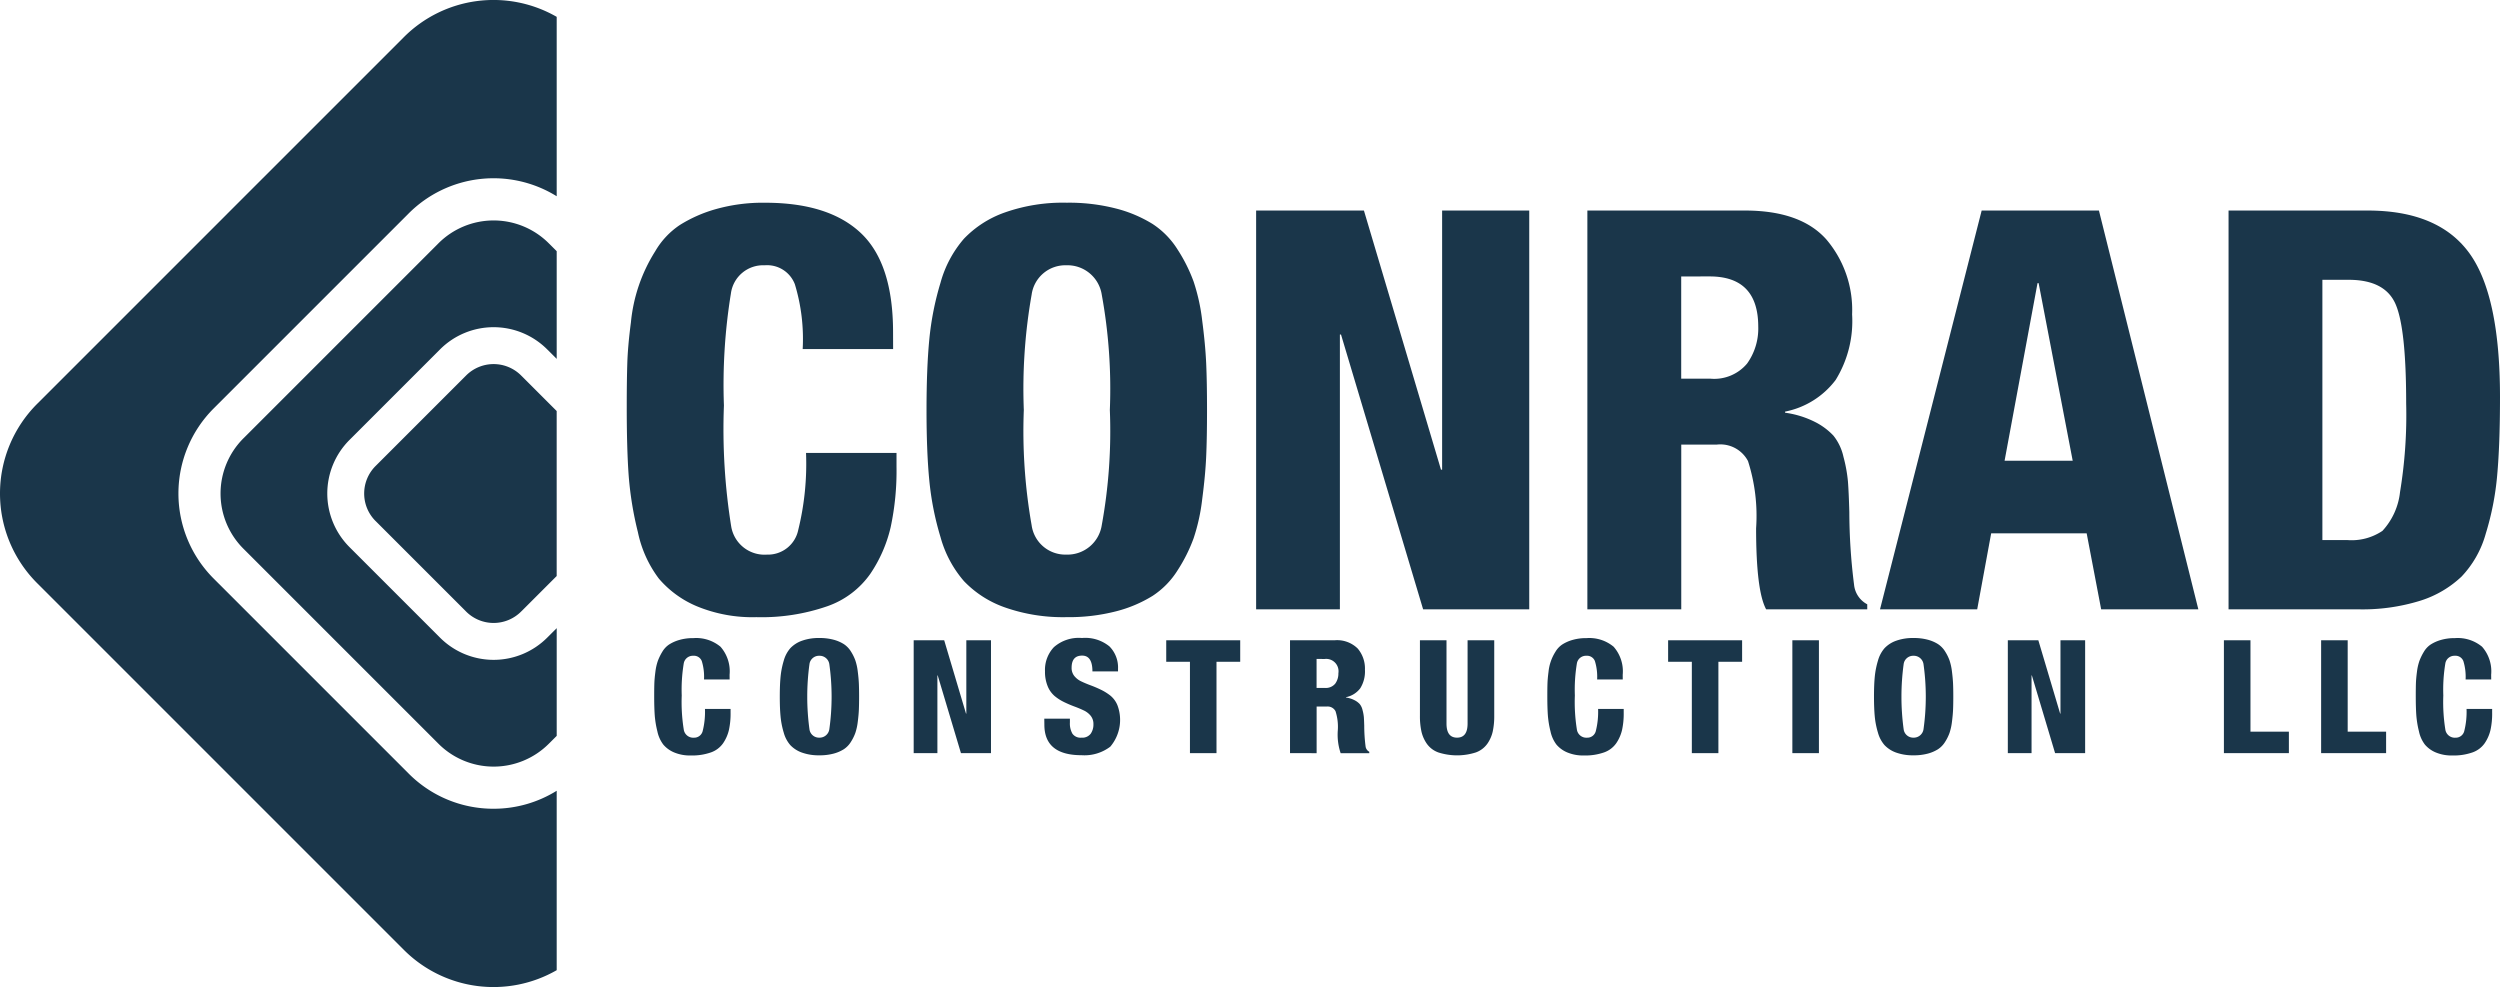
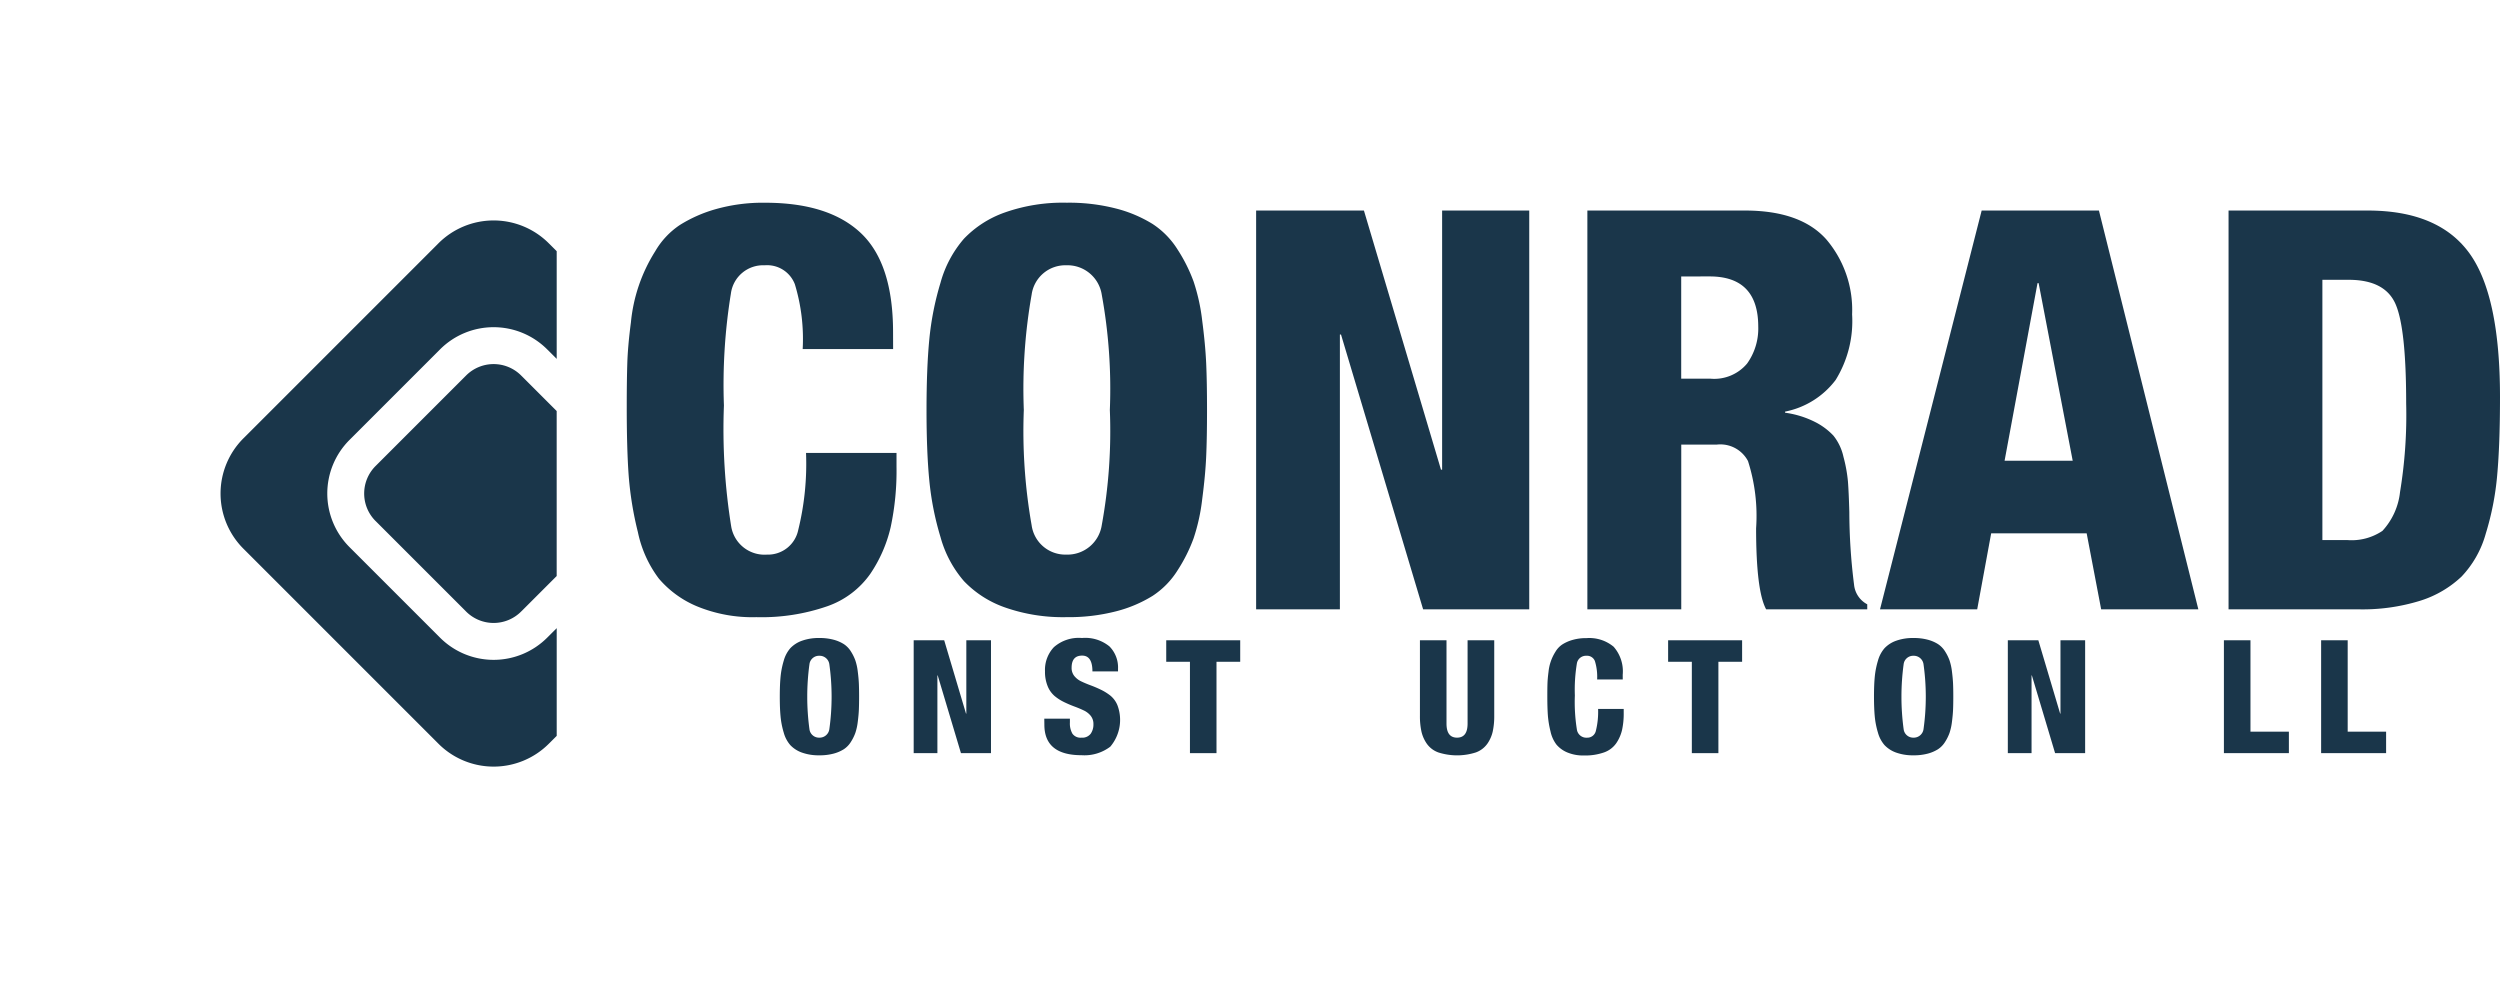
<svg xmlns="http://www.w3.org/2000/svg" width="189.754" height="74.918" viewBox="0 0 189.754 74.918">
  <g id="Group_24500" data-name="Group 24500" transform="translate(-599.233 -164.866)">
    <g id="Group_6906" data-name="Group 6906" transform="translate(599.233 164.866)">
      <path id="Path_15917" data-name="Path 15917" d="M684.429,237.8a2.951,2.951,0,0,0-4.173,0l-6.874,6.873a2.951,2.951,0,0,0,0,4.174l6.874,6.873a2.951,2.951,0,0,0,4.173,0l2.7-2.7V240.5Z" transform="translate(-644.876 -209.301)" fill="#1a364a" />
      <path id="Path_15918" data-name="Path 15918" d="M670.052,241.342a5.751,5.751,0,0,1-8.133,0l-6.874-6.874a5.751,5.751,0,0,1,0-8.132l6.874-6.874a5.751,5.751,0,0,1,8.133,0l.721.721V212.01l-.6-.6a5.921,5.921,0,0,0-8.374,0l-14.806,14.806a5.921,5.921,0,0,0,0,8.373L661.8,249.395a5.921,5.921,0,0,0,8.374,0l.6-.6v-8.173Z" transform="translate(-628.519 -192.943)" fill="#1a364a" />
-       <path id="Path_15919" data-name="Path 15919" d="M640.871,229.224a9.061,9.061,0,0,1-6.449-2.671l-14.806-14.806a9.131,9.131,0,0,1,0-12.9l14.806-14.806a9.1,9.1,0,0,1,11.237-1.306V169.118a9.617,9.617,0,0,0-11.591,1.532l-27.845,27.844a9.622,9.622,0,0,0,0,13.607l27.845,27.844a9.617,9.617,0,0,0,11.591,1.532V227.859A9.057,9.057,0,0,1,640.871,229.224Z" transform="translate(-603.405 -167.839)" fill="#1a364a" />
    </g>
    <g id="Group_6907" data-name="Group 6907" transform="translate(646.801 180.253)">
      <path id="Path_15920" data-name="Path 15920" d="M742.564,217.419H735.7a14.287,14.287,0,0,0-.593-4.917,2.251,2.251,0,0,0-2.29-1.441,2.465,2.465,0,0,0-2.565,2.141,43.181,43.181,0,0,0-.53,8.5,46.669,46.669,0,0,0,.552,9.178,2.563,2.563,0,0,0,2.713,2.141,2.344,2.344,0,0,0,2.374-1.865,20.971,20.971,0,0,0,.593-5.851h6.868v1.06a20.406,20.406,0,0,1-.445,4.578,10.56,10.56,0,0,1-1.547,3.54,6.665,6.665,0,0,1-3.265,2.458,15.185,15.185,0,0,1-5.384.827,11.012,11.012,0,0,1-4.515-.827,7.693,7.693,0,0,1-2.883-2.1,8.835,8.835,0,0,1-1.589-3.518,25.814,25.814,0,0,1-.7-4.282q-.149-2.036-.148-5.215,0-1.992.042-3.328t.276-3.116A12.268,12.268,0,0,1,724.505,210a6.041,6.041,0,0,1,1.865-1.993A10.483,10.483,0,0,1,729.1,206.8a13.147,13.147,0,0,1,3.752-.487q4.833,0,7.271,2.31t2.437,7.525Z" transform="translate(-722.343 -206.312)" fill="#1a364a" />
      <path id="Path_15921" data-name="Path 15921" d="M800.482,218.5q.064,1.421.064,3.54t-.064,3.539q-.063,1.421-.3,3.222a14.646,14.646,0,0,1-.657,2.989,12.041,12.041,0,0,1-1.209,2.416,6.293,6.293,0,0,1-1.907,1.95,9.94,9.94,0,0,1-2.756,1.166,14.33,14.33,0,0,1-3.752.445,13.263,13.263,0,0,1-4.705-.742,7.915,7.915,0,0,1-3.1-1.993,8.56,8.56,0,0,1-1.781-3.349,22.071,22.071,0,0,1-.847-4.282q-.213-2.182-.212-5.362t.212-5.363a22.093,22.093,0,0,1,.847-4.282,8.568,8.568,0,0,1,1.781-3.349,7.937,7.937,0,0,1,3.1-1.992,13.263,13.263,0,0,1,4.705-.742,14.33,14.33,0,0,1,3.752.445,9.963,9.963,0,0,1,2.756,1.166,6.31,6.31,0,0,1,1.907,1.95,12.083,12.083,0,0,1,1.209,2.416,14.673,14.673,0,0,1,.657,2.989Q800.418,217.081,800.482,218.5Zm-13.248-5.214a41.13,41.13,0,0,0-.594,8.754,41.125,41.125,0,0,0,.594,8.754,2.58,2.58,0,0,0,2.629,2.226,2.632,2.632,0,0,0,2.692-2.226,39.748,39.748,0,0,0,.615-8.754,39.752,39.752,0,0,0-.615-8.754,2.632,2.632,0,0,0-2.692-2.226A2.58,2.58,0,0,0,787.234,213.286Z" transform="translate(-756.499 -206.312)" fill="#1a364a" />
      <path id="Path_15922" data-name="Path 15922" d="M841.8,238.064V207.795h8.182l5.85,19.671h.085V207.795h6.613v30.269h-8.055l-6.232-20.857h-.085v20.857Z" transform="translate(-794.026 -207.202)" fill="#1a364a" />
      <path id="Path_15923" data-name="Path 15923" d="M904.659,238.064V207.795h11.955q4.238,0,6.189,2.2a8.257,8.257,0,0,1,1.95,5.681,8.506,8.506,0,0,1-1.251,4.981,6.348,6.348,0,0,1-3.836,2.4v.084a7.186,7.186,0,0,1,2.268.7,5.013,5.013,0,0,1,1.4,1.039,3.911,3.911,0,0,1,.763,1.611,10.954,10.954,0,0,1,.339,1.865q.064.806.106,2.332a44.318,44.318,0,0,0,.36,5.511,1.889,1.889,0,0,0,1,1.484v.382h-7.673q-.763-1.4-.763-6.147a13.65,13.65,0,0,0-.615-5.108,2.371,2.371,0,0,0-2.353-1.251h-2.713v12.506Zm7.122-25.266v7.758h2.2a3.253,3.253,0,0,0,2.8-1.145,4.569,4.569,0,0,0,.848-2.8q0-3.815-3.688-3.815Z" transform="translate(-831.743 -207.202)" fill="#1a364a" />
      <path id="Path_15924" data-name="Path 15924" d="M960.2,238.064l7.716-30.269h8.9l7.546,30.269h-7.376l-1.1-5.766h-7.249l-1.06,5.766Zm14.626-11.276-2.586-13.481h-.085l-2.5,13.481Z" transform="translate(-865.072 -207.202)" fill="#1a364a" />
      <path id="Path_15925" data-name="Path 15925" d="M1026.345,238.064V207.795H1036.9q5.342,0,7.695,3.2t2.353,10.959q0,3.56-.212,5.914a21.247,21.247,0,0,1-.869,4.452,7.72,7.72,0,0,1-1.844,3.264,8.077,8.077,0,0,1-3.116,1.823,14.766,14.766,0,0,1-4.727.657Zm7.122-25.012v19.756h1.908a4.181,4.181,0,0,0,2.65-.7,5.153,5.153,0,0,0,1.335-2.946,35.934,35.934,0,0,0,.466-6.741q0-5.681-.806-7.525t-3.561-1.844Z" transform="translate(-904.762 -207.202)" fill="#1a364a" />
    </g>
    <g id="Group_6908" data-name="Group 6908" transform="translate(648.89 213.296)">
-       <path id="Path_15926" data-name="Path 15926" d="M733.289,292.076h-1.944a4.04,4.04,0,0,0-.168-1.392.637.637,0,0,0-.648-.408.7.7,0,0,0-.726.606,12.222,12.222,0,0,0-.15,2.406,13.22,13.22,0,0,0,.156,2.6.726.726,0,0,0,.768.606.663.663,0,0,0,.672-.528,5.93,5.93,0,0,0,.168-1.656h1.944v.3a5.777,5.777,0,0,1-.126,1.3,2.989,2.989,0,0,1-.438,1,1.886,1.886,0,0,1-.924.7,4.3,4.3,0,0,1-1.524.234,3.117,3.117,0,0,1-1.278-.234,2.181,2.181,0,0,1-.816-.594,2.505,2.505,0,0,1-.45-1,7.338,7.338,0,0,1-.2-1.212q-.042-.576-.042-1.476,0-.564.012-.942t.078-.882a3.983,3.983,0,0,1,.186-.834,4.032,4.032,0,0,1,.336-.69,1.71,1.71,0,0,1,.528-.564,2.958,2.958,0,0,1,.774-.342,3.711,3.711,0,0,1,1.061-.138,2.889,2.889,0,0,1,2.058.654,2.828,2.828,0,0,1,.69,2.13Z" transform="translate(-727.566 -288.932)" fill="#1a364a" />
      <path id="Path_15927" data-name="Path 15927" d="M757.391,292.382q.018.4.018,1t-.018,1q-.018.4-.084.912a4.116,4.116,0,0,1-.186.846,3.43,3.43,0,0,1-.342.684,1.779,1.779,0,0,1-.54.552,2.807,2.807,0,0,1-.78.33,4.049,4.049,0,0,1-1.062.126,3.753,3.753,0,0,1-1.332-.21,2.243,2.243,0,0,1-.876-.564,2.417,2.417,0,0,1-.5-.948,6.263,6.263,0,0,1-.24-1.212q-.06-.618-.06-1.518t.06-1.518a6.263,6.263,0,0,1,.24-1.212,2.417,2.417,0,0,1,.5-.948,2.243,2.243,0,0,1,.876-.564,3.752,3.752,0,0,1,1.332-.21,4.048,4.048,0,0,1,1.062.126,2.809,2.809,0,0,1,.78.33,1.78,1.78,0,0,1,.54.552,3.431,3.431,0,0,1,.342.684,4.117,4.117,0,0,1,.186.846Q757.373,291.98,757.391,292.382Zm-3.749-1.476a18.3,18.3,0,0,0,0,4.955.73.73,0,0,0,.744.63.745.745,0,0,0,.762-.63,17.732,17.732,0,0,0,0-4.955.745.745,0,0,0-.762-.63A.73.73,0,0,0,753.642,290.906Z" transform="translate(-741.859 -288.932)" fill="#1a364a" />
      <path id="Path_15928" data-name="Path 15928" d="M776.8,297.919v-8.567h2.316l1.656,5.567h.024v-5.567h1.872v8.567h-2.28l-1.764-5.9H778.6v5.9Z" transform="translate(-757.107 -289.184)" fill="#1a364a" />
      <path id="Path_15929" data-name="Path 15929" d="M801.6,295.051h1.944v.3a1.554,1.554,0,0,0,.192.84.749.749,0,0,0,.684.3.8.8,0,0,0,.7-.294,1.217,1.217,0,0,0,.21-.726.984.984,0,0,0-.2-.63,1.474,1.474,0,0,0-.528-.414q-.324-.156-.714-.3t-.786-.336a3.513,3.513,0,0,1-.72-.462,1.943,1.943,0,0,1-.528-.75,2.87,2.87,0,0,1-.2-1.128,2.515,2.515,0,0,1,.671-1.824,2.858,2.858,0,0,1,2.136-.7,2.9,2.9,0,0,1,2.082.636,2.268,2.268,0,0,1,.654,1.7v.2h-1.943q0-1.2-.78-1.2-.8,0-.8.924a.965.965,0,0,0,.2.618,1.476,1.476,0,0,0,.528.414q.324.156.714.3t.786.336a3.855,3.855,0,0,1,.72.45,1.854,1.854,0,0,1,.528.72,3.148,3.148,0,0,1-.54,3.15,3.236,3.236,0,0,1-2.184.648q-2.82,0-2.82-2.316Z" transform="translate(-771.994 -288.932)" fill="#1a364a" />
      <path id="Path_15930" data-name="Path 15930" d="M826.534,297.919v-6.935h-1.8v-1.632h5.615v1.632h-1.8v6.935Z" transform="translate(-785.872 -289.184)" fill="#1a364a" />
-       <path id="Path_15931" data-name="Path 15931" d="M848.225,297.919v-8.567h3.384a2.225,2.225,0,0,1,1.751.624,2.337,2.337,0,0,1,.552,1.608,2.41,2.41,0,0,1-.354,1.41,1.8,1.8,0,0,1-1.086.678v.024a2.036,2.036,0,0,1,.641.2,1.414,1.414,0,0,1,.4.294,1.1,1.1,0,0,1,.216.456,3.145,3.145,0,0,1,.1.528q.017.228.03.66a12.521,12.521,0,0,0,.1,1.56.536.536,0,0,0,.282.42v.108h-2.172a4.373,4.373,0,0,1-.216-1.74,3.868,3.868,0,0,0-.174-1.446.671.671,0,0,0-.666-.354h-.768v3.539Zm2.016-7.151v2.2h.624a.922.922,0,0,0,.792-.324,1.3,1.3,0,0,0,.24-.792.939.939,0,0,0-1.044-1.08Z" transform="translate(-799.968 -289.184)" fill="#1a364a" />
      <path id="Path_15932" data-name="Path 15932" d="M878.523,289.352v5.735a5.439,5.439,0,0,1-.114,1.188,2.653,2.653,0,0,1-.414.936,1.835,1.835,0,0,1-.87.654,4.665,4.665,0,0,1-2.844,0,1.833,1.833,0,0,1-.87-.654,2.646,2.646,0,0,1-.414-.936,5.439,5.439,0,0,1-.114-1.188v-5.735H874.9v6.323q0,1.068.8,1.068t.8-1.068v-6.323Z" transform="translate(-814.765 -289.184)" fill="#1a364a" />
      <path id="Path_15933" data-name="Path 15933" d="M902.787,292.076h-1.944a4.038,4.038,0,0,0-.168-1.392.637.637,0,0,0-.647-.408.7.7,0,0,0-.726.606,12.227,12.227,0,0,0-.15,2.406,13.219,13.219,0,0,0,.156,2.6.726.726,0,0,0,.768.606.663.663,0,0,0,.672-.528,5.93,5.93,0,0,0,.168-1.656h1.944v.3a5.777,5.777,0,0,1-.126,1.3,3,3,0,0,1-.438,1,1.889,1.889,0,0,1-.924.7,4.3,4.3,0,0,1-1.524.234,3.117,3.117,0,0,1-1.278-.234,2.181,2.181,0,0,1-.816-.594,2.506,2.506,0,0,1-.45-1,7.338,7.338,0,0,1-.2-1.212q-.042-.576-.042-1.476,0-.564.012-.942t.078-.882a3.478,3.478,0,0,1,.522-1.524,1.709,1.709,0,0,1,.528-.564,2.958,2.958,0,0,1,.774-.342,3.711,3.711,0,0,1,1.061-.138,2.889,2.889,0,0,1,2.058.654,2.828,2.828,0,0,1,.69,2.13Z" transform="translate(-829.275 -288.932)" fill="#1a364a" />
      <path id="Path_15934" data-name="Path 15934" d="M921.784,297.919v-6.935h-1.8v-1.632H925.6v1.632h-1.8v6.935Z" transform="translate(-843.028 -289.184)" fill="#1a364a" />
-       <path id="Path_15935" data-name="Path 15935" d="M943.563,297.919v-8.567h2.016v8.567Z" transform="translate(-857.177 -289.184)" fill="#1a364a" />
      <path id="Path_15936" data-name="Path 15936" d="M965.049,292.382q.018.4.018,1t-.018,1q-.018.4-.084.912a4.2,4.2,0,0,1-.186.846,3.417,3.417,0,0,1-.342.684,1.784,1.784,0,0,1-.54.552,2.819,2.819,0,0,1-.78.33,4.056,4.056,0,0,1-1.062.126,3.754,3.754,0,0,1-1.332-.21,2.242,2.242,0,0,1-.875-.564,2.423,2.423,0,0,1-.5-.948,6.255,6.255,0,0,1-.24-1.212q-.059-.618-.06-1.518t.06-1.518a6.254,6.254,0,0,1,.24-1.212,2.423,2.423,0,0,1,.5-.948,2.242,2.242,0,0,1,.875-.564,3.753,3.753,0,0,1,1.332-.21,4.055,4.055,0,0,1,1.062.126,2.821,2.821,0,0,1,.78.33,1.785,1.785,0,0,1,.54.552,3.417,3.417,0,0,1,.342.684,4.2,4.2,0,0,1,.186.846Q965.03,291.98,965.049,292.382Zm-3.749-1.476a18.357,18.357,0,0,0,0,4.955.73.73,0,0,0,.744.63.745.745,0,0,0,.761-.63,17.689,17.689,0,0,0,0-4.955.745.745,0,0,0-.761-.63A.73.73,0,0,0,961.3,290.906Z" transform="translate(-866.466 -288.932)" fill="#1a364a" />
      <path id="Path_15937" data-name="Path 15937" d="M984.453,297.919v-8.567h2.316l1.656,5.567h.024v-5.567h1.872v8.567h-2.28l-1.763-5.9h-.024v5.9Z" transform="translate(-881.713 -289.184)" fill="#1a364a" />
      <path id="Path_15938" data-name="Path 15938" d="M1025.463,297.919v-8.567h2.016v6.935h2.916v1.632Z" transform="translate(-906.322 -289.184)" fill="#1a364a" />
      <path id="Path_15939" data-name="Path 15939" d="M1043.913,297.919v-8.567h2.016v6.935h2.916v1.632Z" transform="translate(-917.393 -289.184)" fill="#1a364a" />
-       <path id="Path_15940" data-name="Path 15940" d="M1067.606,292.076h-1.944a4.036,4.036,0,0,0-.168-1.392.637.637,0,0,0-.648-.408.7.7,0,0,0-.726.606,12.221,12.221,0,0,0-.15,2.406,13.259,13.259,0,0,0,.156,2.6.726.726,0,0,0,.768.606.664.664,0,0,0,.672-.528,5.95,5.95,0,0,0,.168-1.656h1.943v.3a5.779,5.779,0,0,1-.126,1.3,3,3,0,0,1-.438,1,1.888,1.888,0,0,1-.924.7,4.294,4.294,0,0,1-1.523.234,3.119,3.119,0,0,1-1.278-.234,2.184,2.184,0,0,1-.816-.594,2.5,2.5,0,0,1-.45-1,7.449,7.449,0,0,1-.2-1.212q-.042-.576-.042-1.476,0-.564.011-.942t.078-.882a4.015,4.015,0,0,1,.186-.834,4.056,4.056,0,0,1,.336-.69,1.709,1.709,0,0,1,.528-.564,2.958,2.958,0,0,1,.774-.342,3.712,3.712,0,0,1,1.061-.138,2.89,2.89,0,0,1,2.058.654,2.829,2.829,0,0,1,.69,2.13Z" transform="translate(-928.176 -288.932)" fill="#1a364a" />
    </g>
  </g>
</svg>